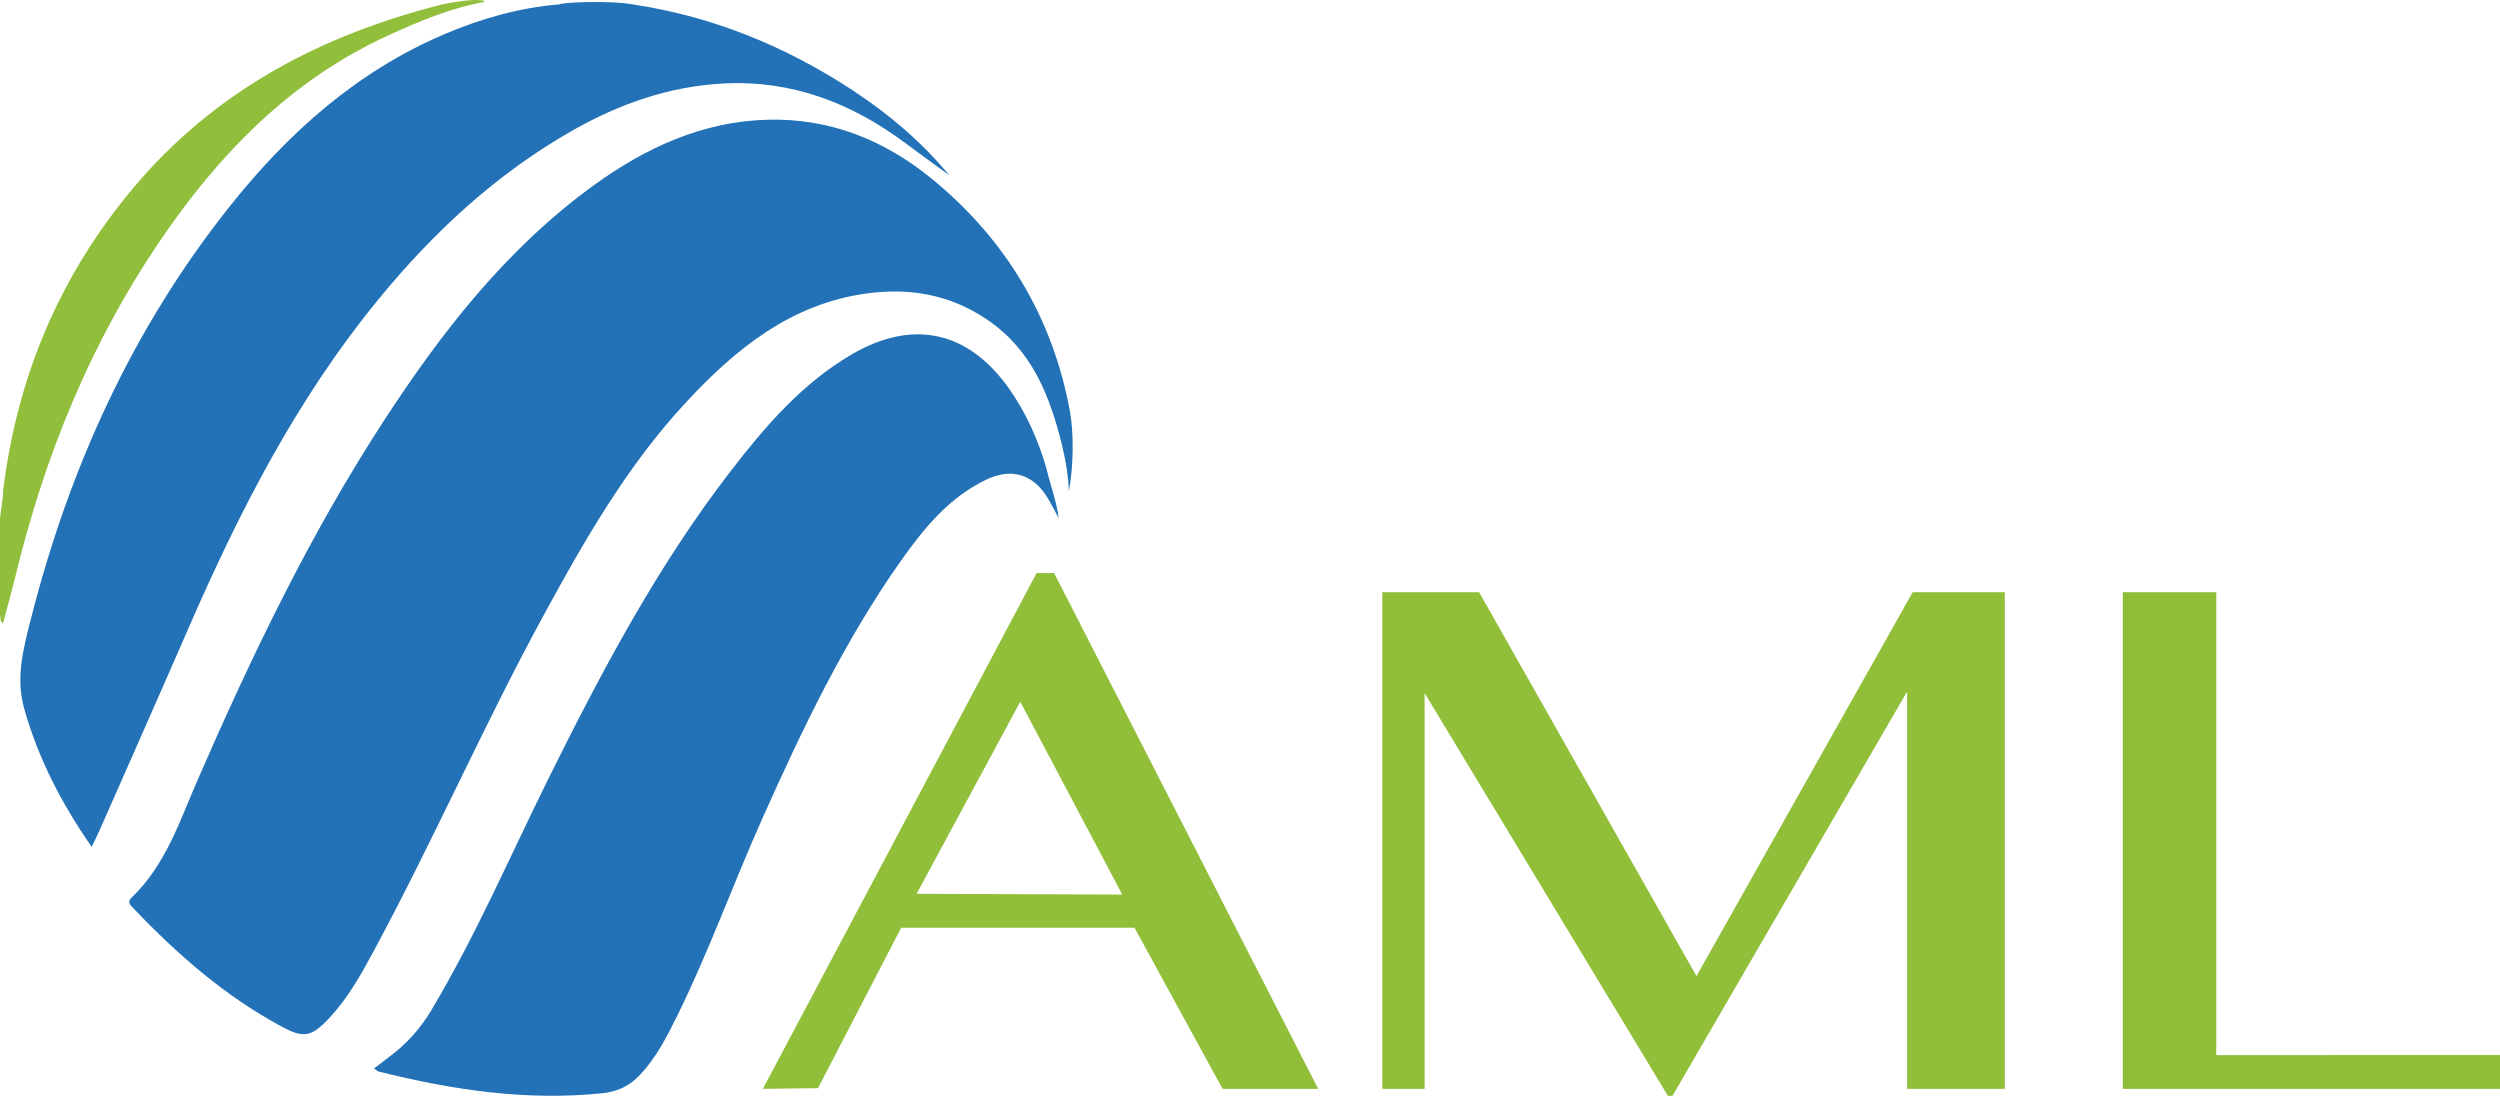
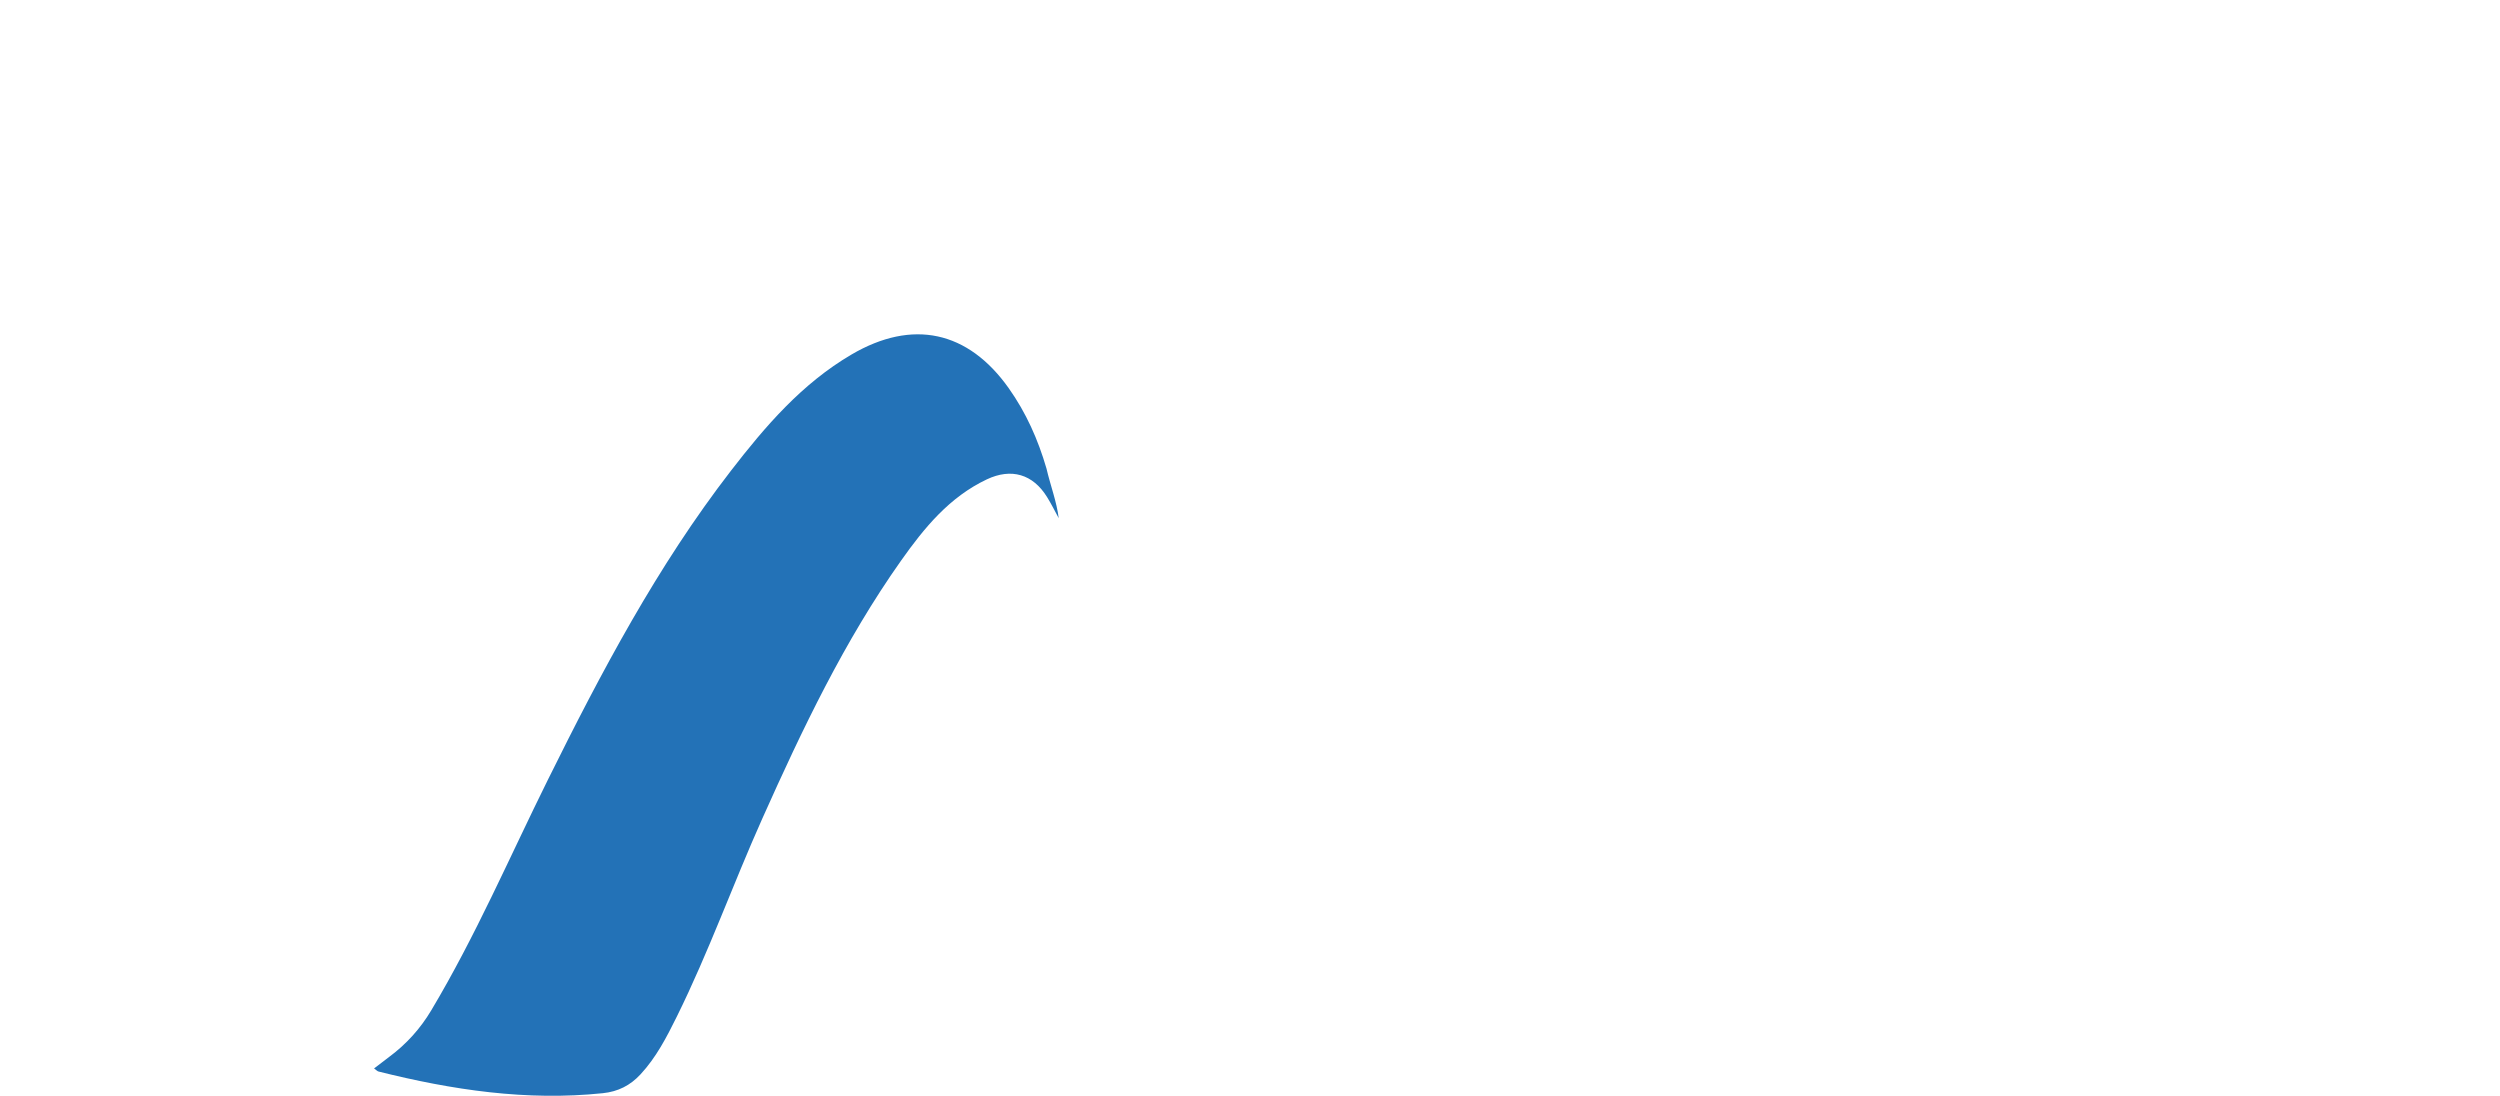
<svg xmlns="http://www.w3.org/2000/svg" width="836.15" height="366.5">
  <g fill-rule="evenodd" clip-rule="evenodd">
    <path fill="#2372B7" d="M350.011 156.722c-2.833-9.751-6.841-18.703-12.603-26.847-13.641-19.278-32.246-23.23-52.58-11.322-16.619 9.731-28.857 24.002-40.379 38.92-24.611 31.866-43.333 67.274-61.134 103.188-12.822 25.87-24.249 52.438-39.096 77.29-3.653 6.114-8.271 11.227-13.944 15.455-1.688 1.258-3.347 2.554-5.165 3.944.705.497 1.064.926 1.503 1.035 24.644 6.163 49.511 9.909 75.023 7.243 5.094-.532 9.148-2.586 12.585-6.295 5.278-5.694 8.772-12.493 12.158-19.343 10.665-21.577 18.767-44.263 28.583-66.214 13.374-29.906 27.435-59.43 46.419-86.283 7.714-10.912 16.149-21.247 28.677-27.167 8.164-3.857 15.4-1.771 20.149 5.932 1.368 2.22 2.559 4.565 3.893 7.062-.679-5.532-2.811-11.065-4.089-16.598z" />
-     <path fill="#2372B7" d="M357.861 137.608c-5.708-31.249-21.502-57.794-46.585-78.112-15.777-12.781-33.768-19.927-54.189-19.463-22.045.501-41.207 9.357-58.74 22.109-29.178 21.223-50.854 49.18-70.272 79.06-24.505 37.706-43.856 78.111-61.803 119.234-6.093 13.961-10.767 28.737-22.199 39.706-1.724 1.653-.501 2.545.547 3.645 14.771 15.504 30.757 29.48 49.766 39.663 7.067 3.786 9.64 3.388 15.303-2.503 6.646-6.913 11.198-15.229 15.694-23.586 19.668-36.561 36.351-74.636 56.182-111.102 13.75-25.284 28.053-50.318 47.795-71.605 16.651-17.955 35.191-33.077 60.61-36.519 14.292-1.936 27.658.36 39.942 8.595 15.276 10.241 21.243 25.664 25.377 42.499.05.203.086.395.126.589 1.146 4.818 1.912 9.636 2.08 14.455 1.703-8.961 1.563-20.109.366-26.665z" />
-     <path fill="#2372B7" d="M212.211 1.558c26.512 4.07 50.717 14.021 73.056 28.704 12.02 7.899 22.93 17.112 32.21 28.358-4.911-3.598-9.847-7.163-14.729-10.799-18.023-13.415-37.946-21.087-60.725-19.899-18.09.943-34.639 6.715-50.364 15.624-25.753 14.592-46.902 34.312-65.488 57.061C99.208 133.61 80.033 171.089 63.134 209.9c-9.864 22.653-19.886 45.238-29.849 67.849-.731 1.66-1.559 3.277-2.625 5.506-10.107-14.567-17.862-29.55-22.56-46.2-2.925-10.369-.301-20.045 2.16-29.759 12.791-50.481 33.877-97.087 66.379-138.033 19.568-24.653 42.593-45.319 72.05-57.854 12.304-5.235 24.99-8.833 38.343-9.943.544-.634 16.868-1.466 25.179.092z" />
-     <path fill="#91BF3C" d="M0 173.623c.094-1.973 1.176-7.837.984-8.942 4.533-38.122 18.765-72.147 43.422-101.624C71.71 30.414 107.378 11.662 148.062 1.438c8.087-1.667 14.199-1.814 13.959-.801-11.348 2.051-21.879 6.489-32.267 11.254-32.663 14.983-56.607 39.703-76.425 68.928-23.193 34.202-38.446 71.842-48.152 111.864-1.288 5.31-2.789 10.567-4.191 15.85-1.114-.704-.701-1.926-.985-2.911L0 197.74v-8.117-7.883-8.117z" />
  </g>
-   <path fill-rule="evenodd" clip-rule="evenodd" fill="#91BF3A" d="M352.567 191.675h-5.877l-91.54 172.499 18.434-.23 27.821-53.646h78.042l29.446 53.877h31.991l-88.317-172.5zm-45.996 107.271l34.667-64.241 34.111 64.479-68.778-.238zM462.322 364.174h14.156V231.829l82.151 135.983 79.223-136.494v132.856h32.676V198.067h-30.806L567.403 326.46l-72.7-128.393h-32.381z" />
-   <path fill-rule="evenodd" clip-rule="evenodd" fill="#8FBD37" d="M741.251 352.889V198.067h-31.269v166.107H836.15v-11.285" />
</svg>